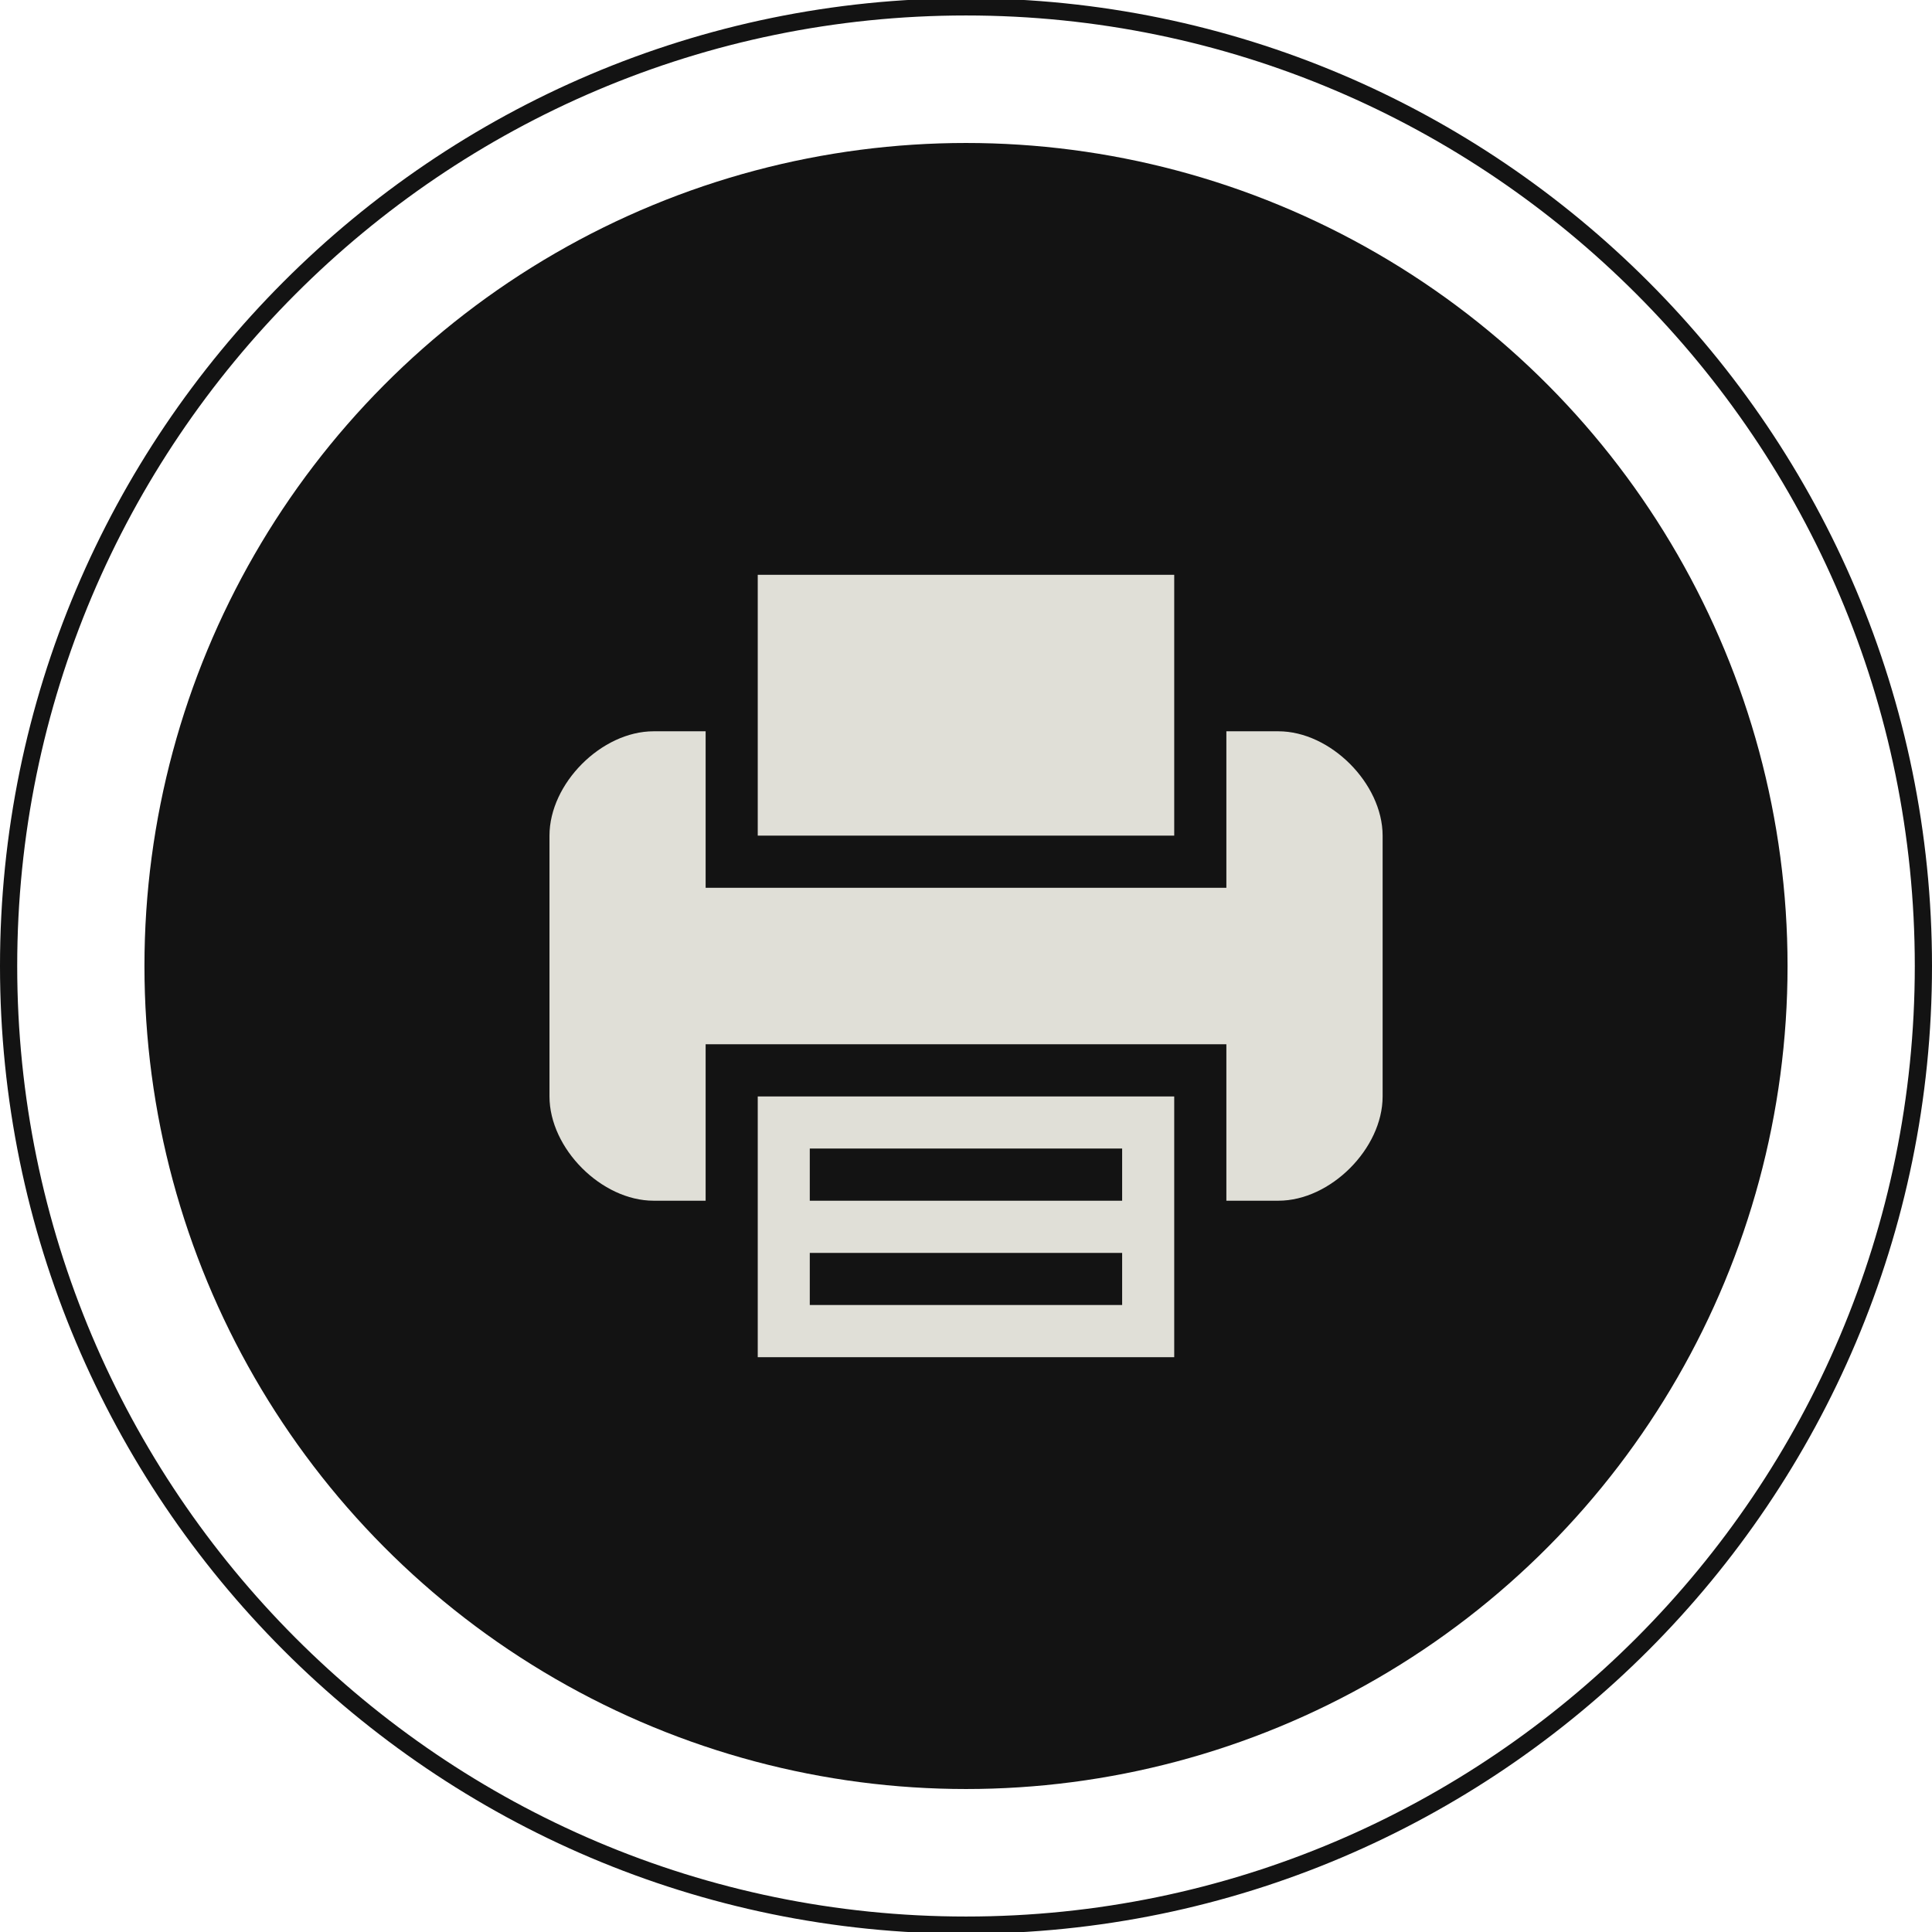
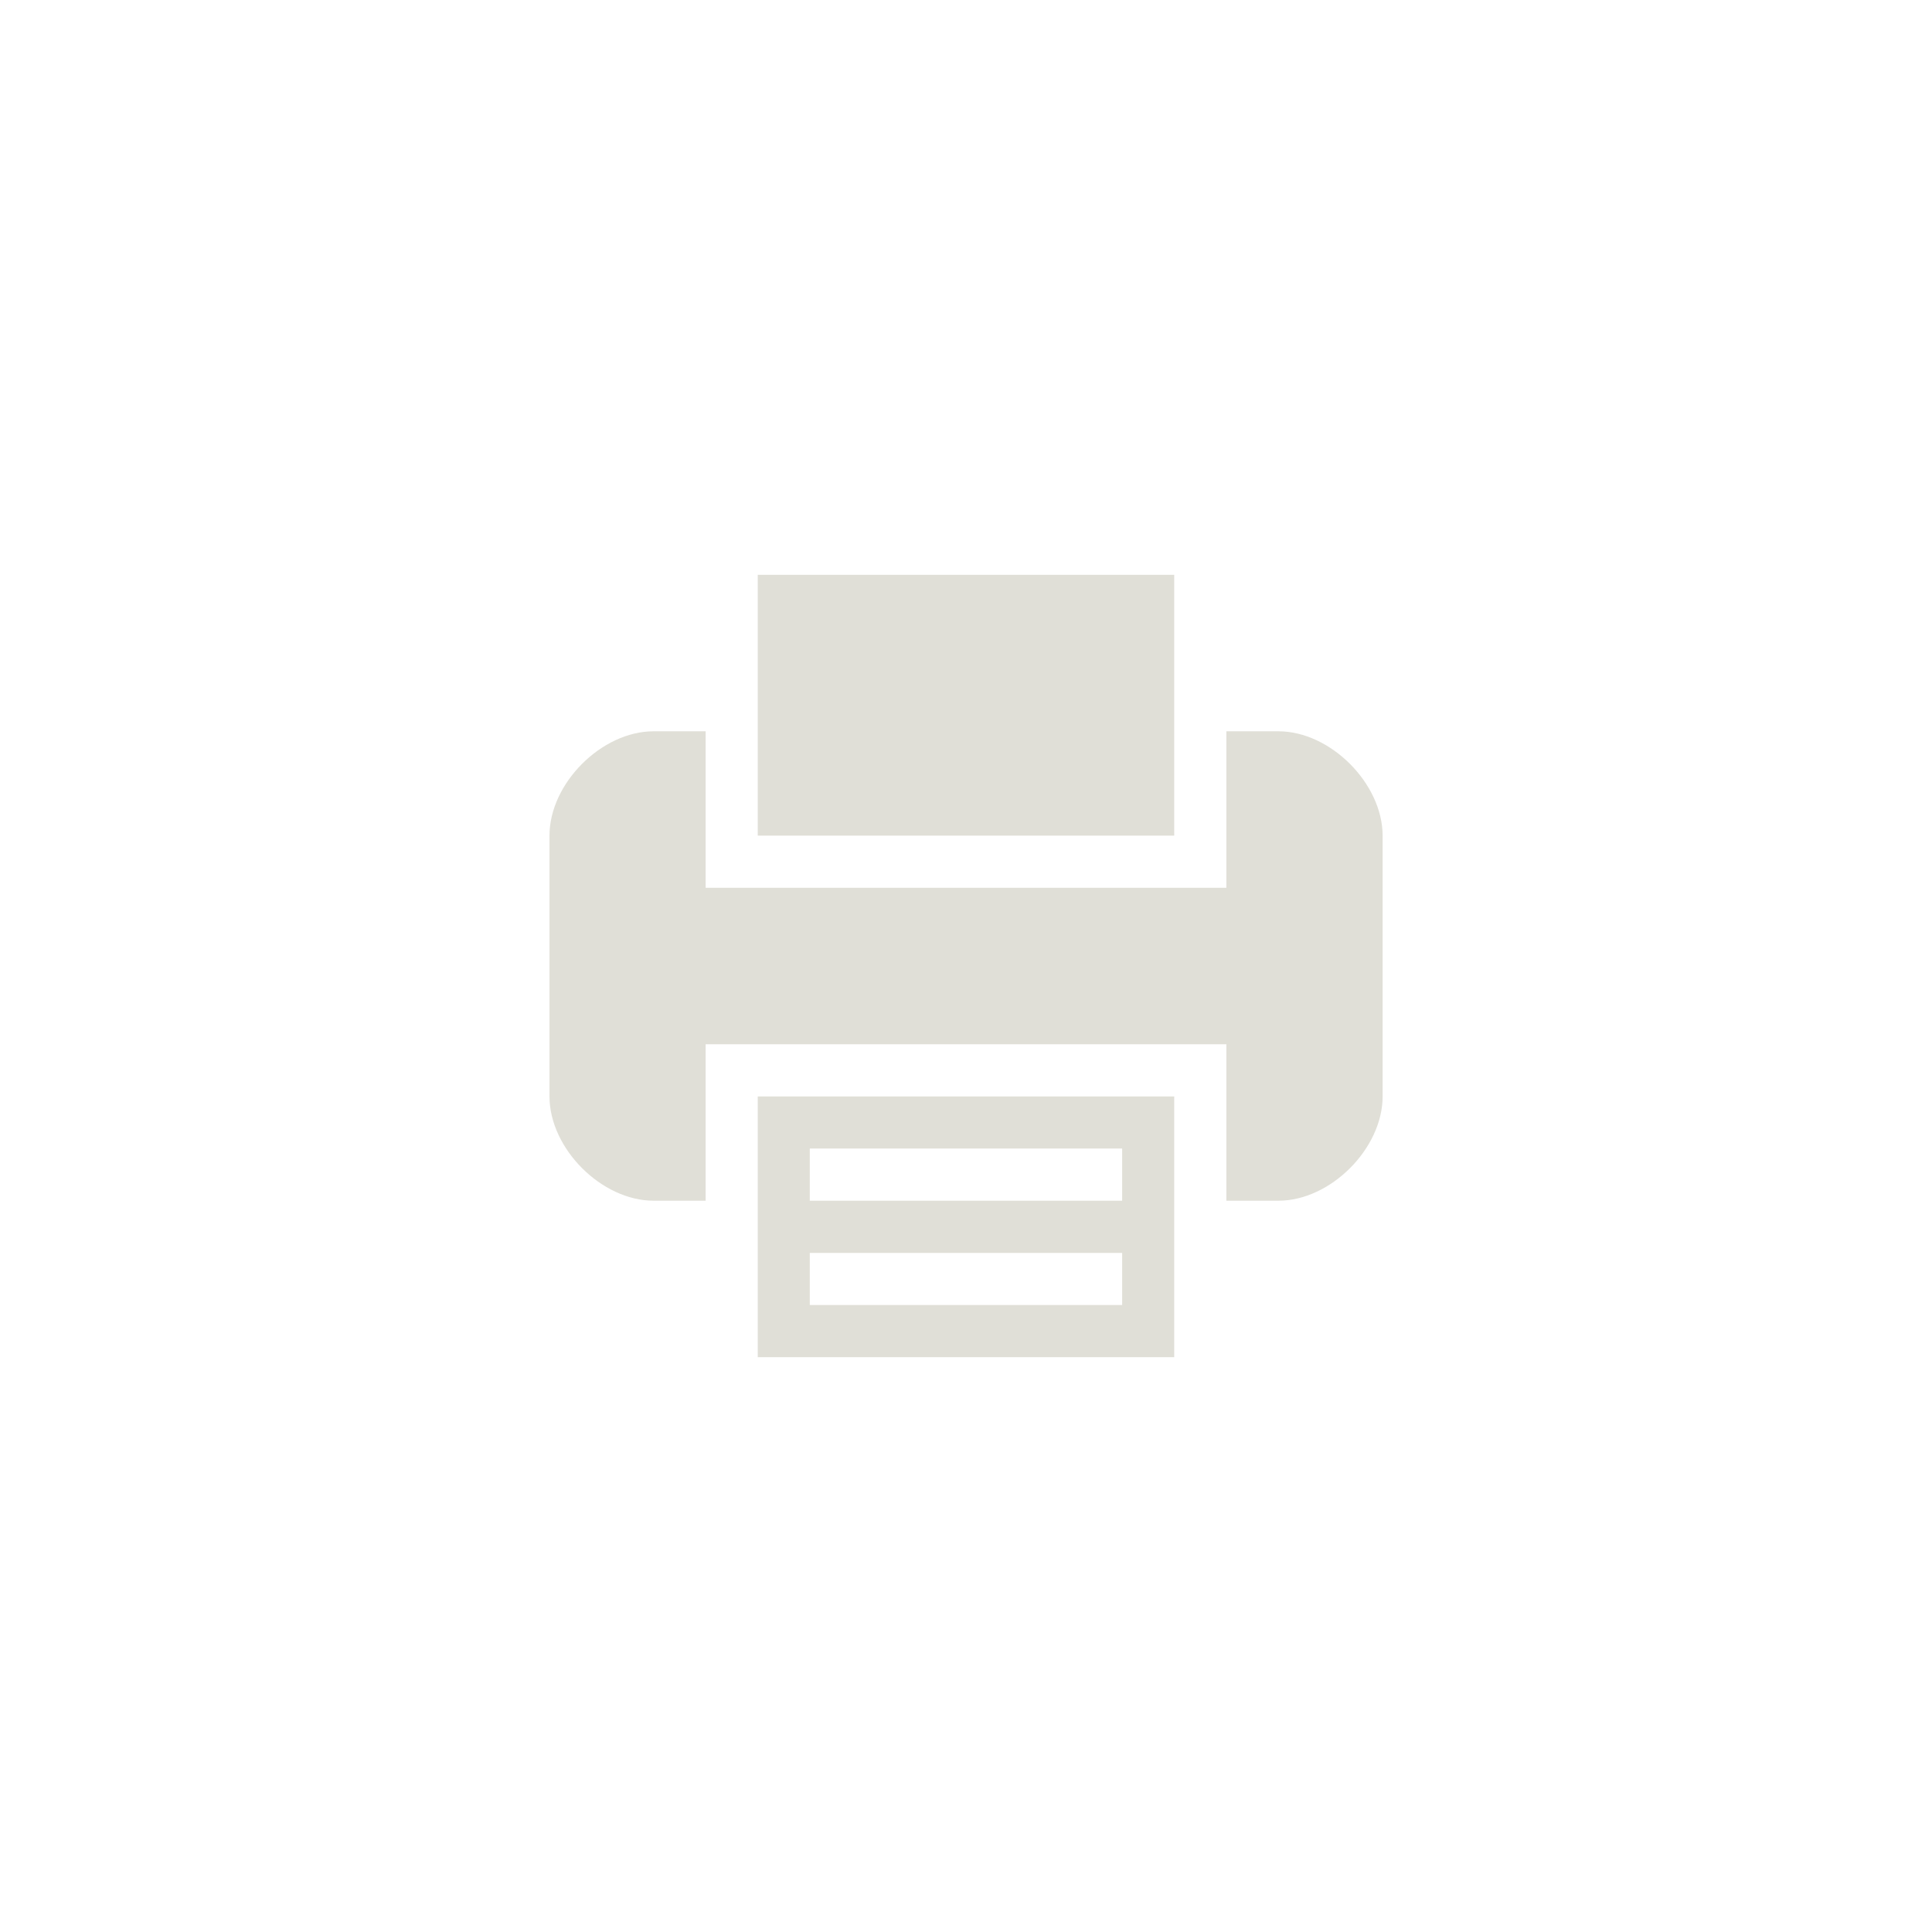
<svg xmlns="http://www.w3.org/2000/svg" id="Layer_1" data-name="Layer 1" viewBox="0 0 512 512">
  <title>printer-flat</title>
-   <path d="M256,510.18C116.1,510.18,2.28,396.16,2.28,256S116.1,1.82,256,1.82,509.72,115.85,509.72,256,395.9,510.18,256,510.18Z" fill="none" stroke="#131313" stroke-miterlimit="10" stroke-width="4.56" />
-   <ellipse cx="256" cy="256" rx="217.72" ry="218.11" fill="#131313" />
  <path d="M200.81,318.2v41.47H311.18V290.57H200.81Zm13.79-13.82h82.78V318.2H214.6Zm0,27.65h82.78v13.81H214.6Z" fill="#e0dfd7" />
  <polygon points="311.18 193.8 311.18 152.33 200.81 152.33 200.81 193.8 200.81 221.45 311.18 221.45 311.18 193.8" fill="#e0dfd7" />
  <path d="M338.79,193.8H325v41.47H187V193.8H173.21c-13.79,0-27.59,13.82-27.59,27.65v69.11c0,13.81,13.8,27.64,27.59,27.64H187V276.74H325V318.2h13.81c13.78,0,27.6-13.82,27.6-27.64V221.45C366.38,207.62,352.57,193.8,338.79,193.8Z" fill="#e0dfd7" />
</svg>